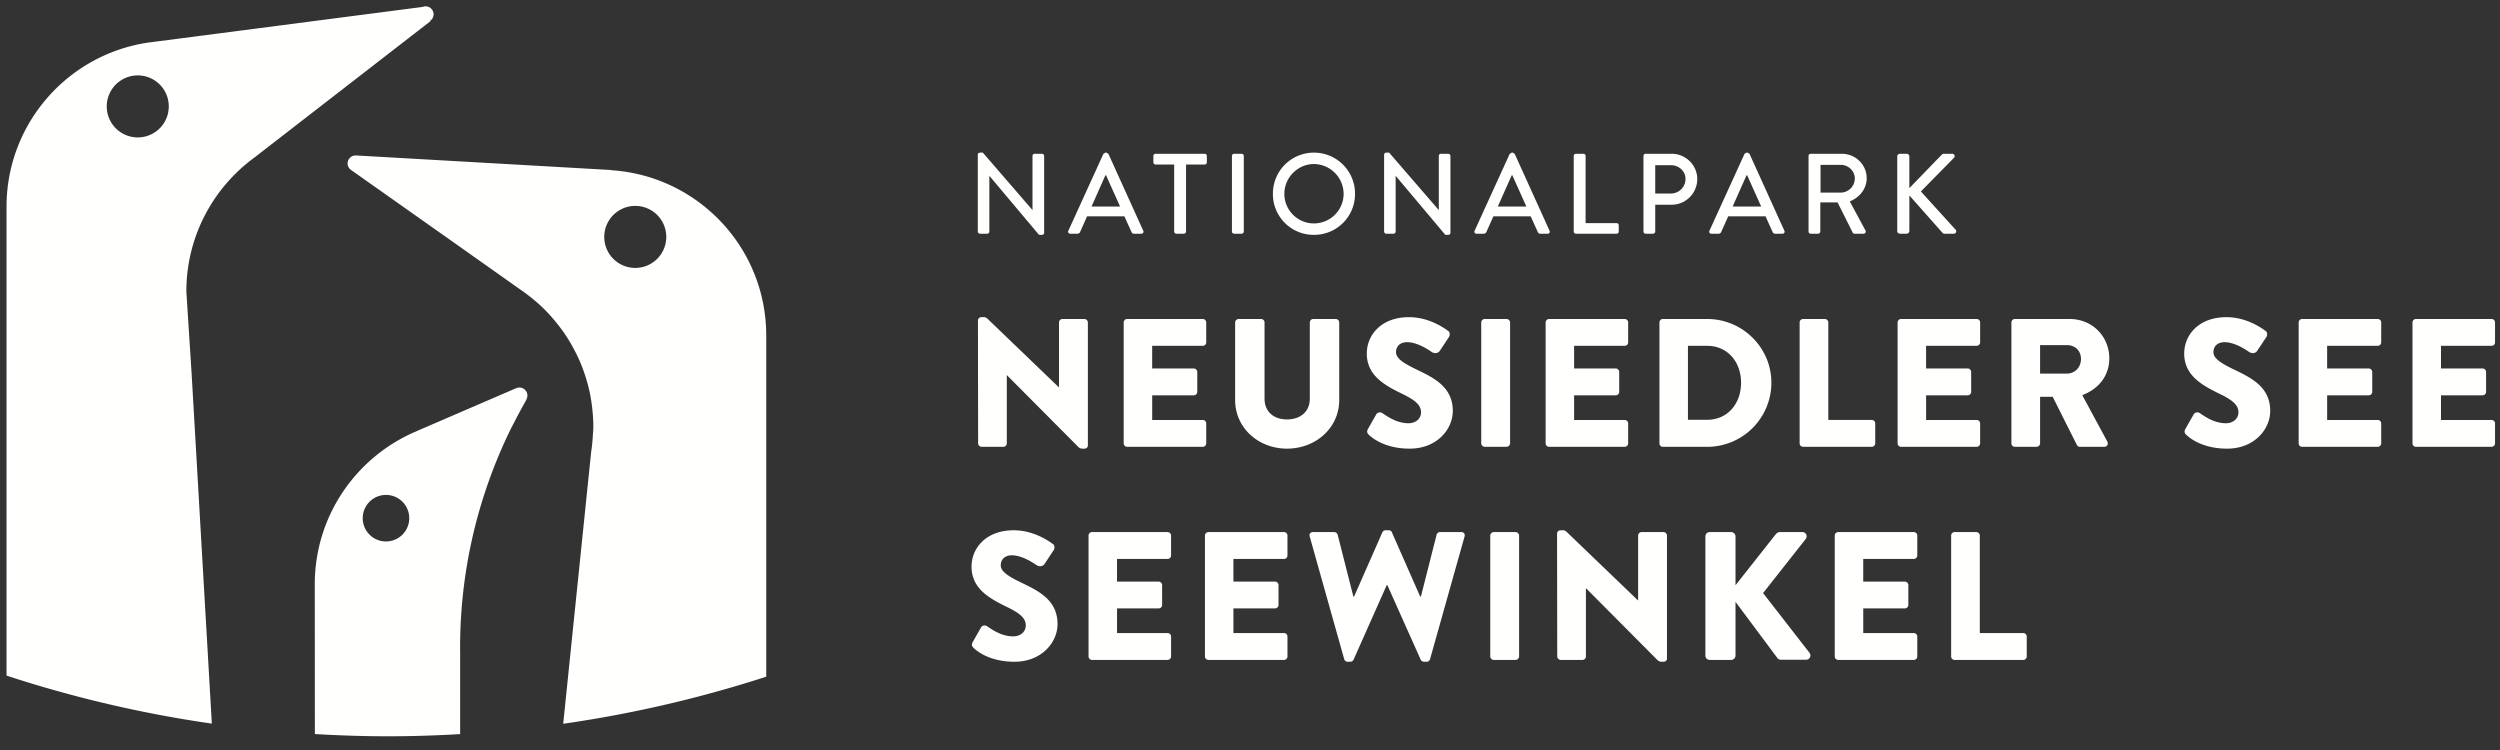
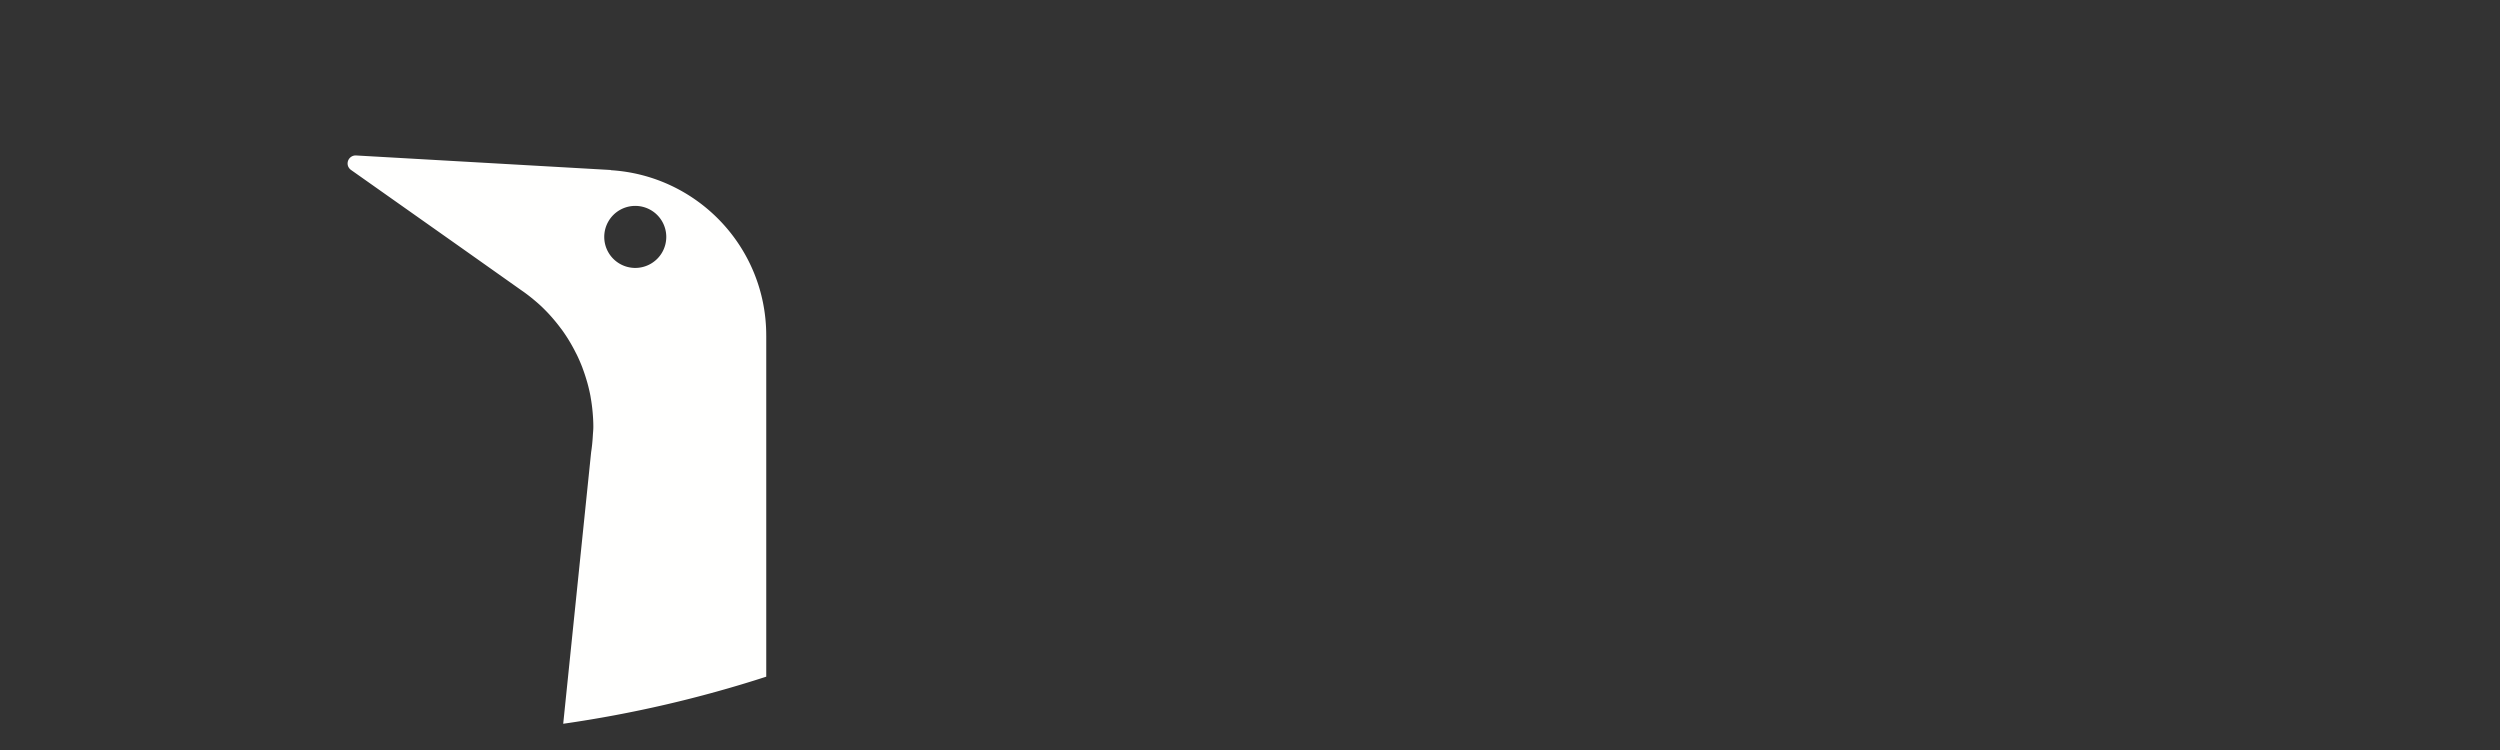
<svg xmlns="http://www.w3.org/2000/svg" viewBox="0 0 170 51">
  <rect x="0" y="0" width="170" height="51" fill="#333333" stroke="none" />
  <g fill="#FFFFFE" fill-rule="evenodd">
-     <path d="M9.368 9.345a2.109 2.109 0 110-4.218 2.109 2.109 0 010 4.218zm3.39 11.812l-.086-1.334c0-3.793 1.873-7.147 4.743-9.194l-.003-.004 11.855-9.181-.014-.03a.539.539 0 00.232-.436.548.548 0 00-.76-.505L10.469 2.845C4.829 3.476.444 8.255.444 14.062v31.88a82.738 82.738 0 0013.961 3.264l-1.383-23.93-.265-4.12z" />
    <path d="M43.198 18.219a2.109 2.109 0 110-4.218 2.109 2.109 0 010 4.218zm8.906 4.618v-.026c0-5.99-4.675-10.875-10.573-11.238l.01-.013-17.355-.99a.548.548 0 00-.549.55c0 .178.09.329.222.429l7.444 5.254 4.003 2.832.034.024.097.069a11.125 11.125 0 01.801.604c.222.183.44.37.647.57l.01.011a10.778 10.778 0 01.758.81c.163.192.32.388.47.59l.084.109c.17.234.33.477.482.725l.113.19c.12.208.236.419.343.634.03.058.061.115.09.174.126.263.243.532.35.806.023.06.043.121.066.182.084.228.16.46.23.695.022.073.044.146.064.219.08.288.148.58.205.876l.021.132a11.26 11.26 0 01.133 1.036c.026.31.043.62.043.937 0 .206-.024.405-.035.609-.021.376-.058.747-.115 1.113l-1.899 18.466a82.782 82.782 0 0013.807-3.202V22.836l-.001.001z" />
-     <path d="M26.247 36.819a1.582 1.582 0 110-3.164 1.582 1.582 0 010 3.164zm5.043 7.65a33.74 33.74 0 013.41-15.233c.092-.19.193-.374.288-.561a34.69 34.69 0 01.81-1.493l.002-.023-.005-.005a.534.534 0 00.07-.254.549.549 0 00-.548-.549.541.541 0 00-.19.038l-.004-.003-.017.008-.006.002-6.703 2.892h.014c-4.11 1.689-7.006 5.727-7.006 10.445v.587l.006 9.595c1.647.097 3.305.152 4.975.152 1.647 0 3.28-.053 4.904-.148v-5.435c.026 2.205 0-.015 0-.015zm35.201-33.95c0-.078.07-.14.148-.14h.194l3.37 3.898h.008v-3.673c0-.078.062-.147.148-.147h.497c.077 0 .147.07.147.147v5.226c0 .078-.07.14-.147.14h-.202l-3.37-4.007h-.008v3.782a.148.148 0 01-.148.148h-.49a.153.153 0 01-.147-.148v-5.226m9.674 3.525l-.955-2.127h-.04l-.947 2.127h1.942zm-3.518 1.647l2.384-5.227.132-.085h.078l.132.085 2.369 5.227c.046.1-.016.202-.132.202h-.49a.18.18 0 01-.178-.117l-.482-1.064h-2.54c-.154.358-.318.707-.473 1.064a.195.195 0 01-.179.117h-.49c-.115 0-.178-.102-.131-.202zm7.197-4.505h-1.266a.148.148 0 01-.148-.147v-.435c0-.078.063-.147.148-.147h3.34c.084 0 .147.07.147.147v.435a.148.148 0 01-.148.147h-1.266v4.559c0 .077-.07.148-.147.148h-.513a.153.153 0 01-.147-.148v-4.559m3.927-.582c0-.078.07-.147.148-.147h.513c.077 0 .147.07.147.147v5.141c0 .077-.07.148-.147.148h-.513a.154.154 0 01-.148-.148v-5.141m5.575 4.589c1.11 0 2.02-.9 2.02-2.01a2.037 2.037 0 00-2.02-2.028c-1.103 0-2.01.924-2.01 2.028 0 1.11.907 2.01 2.01 2.01zm0-4.814a2.79 2.79 0 012.796 2.804 2.777 2.777 0 01-2.796 2.787 2.77 2.77 0 01-2.788-2.787 2.784 2.784 0 012.788-2.804zm4.773.14c0-.078.07-.14.148-.14h.194l3.37 3.898h.008v-3.673c0-.078.062-.147.148-.147h.497c.077 0 .147.07.147.147v5.226c0 .078-.07.14-.147.14h-.202l-3.37-4.007h-.008v3.782a.148.148 0 01-.148.148h-.49a.154.154 0 01-.147-.148v-5.226m9.674 3.525l-.955-2.127h-.04l-.947 2.127h1.942zm-3.518 1.647l2.384-5.227.132-.085h.078l.131.085 2.37 5.227c.046.1-.016.202-.133.202h-.489a.18.18 0 01-.178-.117l-.483-1.064h-2.538c-.155.358-.32.707-.474 1.064a.195.195 0 01-.179.117h-.49c-.116 0-.178-.102-.131-.202zm6.739-5.087c0-.078.062-.147.147-.147h.513c.077 0 .147.07.147.147v4.567h2.105c.085 0 .148.07.148.147v.427a.148.148 0 01-.148.148h-2.765a.148.148 0 01-.147-.148v-5.141m6.614 2.555a.99.99 0 00.986-.994c0-.528-.45-.932-.986-.932h-1.072v1.926h1.072zm-1.872-2.555c0-.078.062-.147.148-.147h1.77c.956 0 1.74.776 1.74 1.716 0 .963-.784 1.747-1.732 1.747h-1.126v1.825c0 .077-.07.148-.147.148h-.505a.148.148 0 01-.148-.148v-5.141zm8.005 3.44l-.955-2.127h-.04l-.946 2.127h1.941zm-3.518 1.647l2.384-5.227.132-.085h.078l.132.085 2.369 5.227c.046.1-.016.202-.133.202h-.488a.18.18 0 01-.179-.117l-.482-1.064h-2.54c-.154.358-.318.707-.473 1.064a.195.195 0 01-.178.117h-.49c-.116 0-.179-.102-.132-.202zm8.937-2.594a.965.965 0 00.947-.963c0-.505-.443-.924-.947-.924h-1.383v1.887h1.383zm-2.199-2.493c0-.078.063-.147.149-.147h2.112c.932 0 1.693.737 1.693 1.661 0 .715-.474 1.305-1.15 1.577l1.064 1.972c.055.1 0 .226-.132.226h-.605a.143.143 0 01-.125-.07l-1.032-2.058h-1.174v1.98a.153.153 0 01-.147.148h-.504a.148.148 0 01-.149-.148v-5.141zm6.032.039c0-.1.078-.186.186-.186h.45c.102 0 .187.085.187.186v2.15l2.19-2.259a.199.199 0 01.148-.077h.582c.14 0 .218.162.109.28l-2.245 2.282 2.376 2.617c.063.078.024.257-.139.257h-.621c-.078 0-.125-.031-.14-.055l-2.26-2.547v2.415a.189.189 0 01-.186.187h-.45a.184.184 0 01-.187-.187v-5.063M66.5 21.79c0-.123.111-.223.235-.223h.186c.125 0 .212.087.311.186L72 26.335h.013v-4.408c0-.124.098-.235.235-.235h1.49c.125 0 .237.11.237.235v8.357c0 .149-.112.224-.237.224h-.124a.399.399 0 01-.31-.137l-4.83-4.856h-.012v4.633c0 .123-.1.235-.237.235h-1.477a.244.244 0 01-.236-.235L66.5 21.79m9.911.137c0-.124.1-.235.236-.235h5.14c.137 0 .236.11.236.235v1.354a.235.235 0 01-.235.235h-3.44v1.54h2.831c.124 0 .236.112.236.236v1.354a.235.235 0 01-.236.235h-2.83v1.677h3.439c.136 0 .235.111.235.236v1.354a.235.235 0 01-.235.235h-5.141a.236.236 0 01-.236-.235v-8.22m7.579-.001c0-.124.111-.235.235-.235h1.527c.136 0 .236.11.236.235v5.178c0 .907.645 1.416 1.527 1.416.894 0 1.552-.51 1.552-1.416v-5.178c0-.124.1-.235.236-.235h1.527c.125 0 .237.11.237.235v5.277c0 1.888-1.59 3.304-3.552 3.304-1.949 0-3.526-1.416-3.526-3.304v-5.277m9.077 7.624c-.1-.099-.137-.21-.05-.373l.571-1.005c.1-.161.298-.161.422-.075.348.236.982.683 1.764.683.496 0 .856-.31.856-.744 0-.522-.46-.857-1.278-1.255-1.205-.583-2.41-1.254-2.41-2.744 0-1.23.957-2.47 2.869-2.47 1.291 0 2.285.657 2.657.93.15.087.124.31.075.398l-.633.956c-.087.137-.299.236-.547.087-.286-.2-1.018-.67-1.676-.67-.522 0-.758.322-.758.682 0 .41.485.733 1.354 1.155 1.093.534 2.508 1.142 2.508 2.83 0 1.28-1.105 2.572-2.93 2.572-1.614 0-2.509-.671-2.794-.957m7.658-7.624c0-.124.112-.235.236-.235h1.49c.124 0 .236.11.236.235v8.22a.245.245 0 01-.236.236h-1.49a.244.244 0 01-.236-.235v-8.22m4.379-.001c0-.124.099-.235.235-.235h5.141c.136 0 .236.11.236.235v1.354c0 .124-.1.235-.236.235h-3.44v1.54h2.832c.123 0 .235.112.235.236v1.354a.236.236 0 01-.235.235h-2.832v1.677h3.44c.136 0 .236.111.236.236v1.354c0 .123-.1.235-.236.235h-5.14a.236.236 0 01-.236-.235v-8.22m10.98 6.618c1.404 0 2.31-1.106 2.31-2.522 0-1.402-.906-2.508-2.31-2.508h-1.303v5.03h1.303zm-3.24-6.619c0-.124.1-.235.223-.235h3.03c2.397 0 4.358 1.95 4.358 4.332a4.364 4.364 0 01-4.358 4.36h-3.03c-.124 0-.223-.113-.223-.236v-8.22zm9.532 0c0-.124.1-.235.236-.235h1.478c.124 0 .236.11.236.235v6.63h2.955c.137 0 .236.112.236.237v1.354c0 .123-.1.235-.236.235h-4.669a.236.236 0 01-.236-.235v-8.22m6.662-.001c0-.124.1-.235.235-.235h5.142c.136 0 .235.11.235.235v1.354c0 .124-.1.235-.235.235h-3.44v1.54h2.83c.125 0 .236.112.236.236v1.354a.236.236 0 01-.235.235h-2.83v1.677h3.439c.136 0 .235.111.235.236v1.354c0 .123-.1.235-.235.235h-5.142a.236.236 0 01-.235-.235v-8.22m11.527 3.476c.509 0 .943-.41.943-.994 0-.583-.434-.943-.943-.943h-1.838v1.937h1.838zm-3.788-3.477c0-.124.1-.235.237-.235h3.712c1.577 0 2.707 1.204 2.707 2.681 0 1.142-.683 2.062-1.838 2.496l1.702 3.154c.086.161 0 .36-.212.36h-1.65a.229.229 0 01-.2-.112l-1.651-3.29h-.857v3.167a.244.244 0 01-.236.235h-1.477a.236.236 0 01-.237-.235v-8.22zm11.874 7.624c-.098-.099-.136-.21-.049-.373l.572-1.005c.099-.161.298-.161.422-.075.347.236.98.683 1.763.683.496 0 .856-.31.856-.744 0-.522-.459-.857-1.278-1.255-1.205-.583-2.41-1.254-2.41-2.744 0-1.23.957-2.47 2.869-2.47 1.292 0 2.285.657 2.657.93.15.087.125.31.075.398l-.634.956c-.086.137-.297.236-.546.087-.285-.2-1.018-.67-1.676-.67-.522 0-.758.322-.758.682 0 .41.485.733 1.354 1.155 1.092.534 2.508 1.142 2.508 2.83 0 1.28-1.105 2.572-2.93 2.572-1.615 0-2.508-.671-2.794-.957m7.659-7.624c0-.124.099-.235.235-.235h5.14c.137 0 .237.11.237.235v1.354c0 .124-.1.235-.237.235h-3.439v1.54h2.831c.124 0 .236.112.236.236v1.354a.236.236 0 01-.236.235h-2.831v1.677h3.44c.136 0 .236.111.236.236v1.354c0 .123-.1.235-.237.235h-5.14a.236.236 0 01-.236-.235v-8.22m7.741-.001c0-.124.1-.235.236-.235h5.14c.137 0 .236.11.236.235v1.354a.235.235 0 01-.235.235h-3.44v1.54h2.831c.124 0 .236.112.236.236v1.354a.236.236 0 01-.236.235h-2.83v1.677h3.439c.136 0 .235.111.235.236v1.354a.235.235 0 01-.235.235h-5.141a.236.236 0 01-.236-.235v-8.22M66.19 44.042c-.1-.1-.138-.21-.05-.372l.57-1.006c.1-.162.298-.162.423-.074.347.235.98.683 1.763.683.497 0 .857-.311.857-.746 0-.521-.46-.856-1.28-1.254-1.204-.583-2.408-1.254-2.408-2.744 0-1.229.956-2.47 2.868-2.47 1.291 0 2.285.657 2.657.93.15.088.124.311.075.398l-.633.956c-.087.137-.299.236-.546.087-.286-.2-1.019-.67-1.677-.67-.521 0-.758.322-.758.682 0 .41.485.733 1.354 1.155 1.093.534 2.508 1.142 2.508 2.831 0 1.279-1.105 2.57-2.93 2.57-1.615 0-2.509-.67-2.794-.956m7.832-7.624c0-.124.1-.236.236-.236h5.141c.136 0 .236.112.236.236v1.353c0 .125-.1.237-.236.237h-3.44v1.54h2.832c.124 0 .235.11.235.235v1.354a.236.236 0 01-.235.235h-2.831v1.677h3.439c.136 0 .236.112.236.236v1.353c0 .125-.1.236-.236.236h-5.14a.236.236 0 01-.237-.236v-8.22m7.915 0c0-.124.1-.236.235-.236h5.141c.137 0 .236.112.236.236v1.353c0 .125-.1.237-.236.237h-3.44v1.54h2.832c.124 0 .236.11.236.235v1.354a.236.236 0 01-.236.235h-2.831v1.677h3.44c.136 0 .235.112.235.236v1.353c0 .125-.1.236-.236.236h-5.14a.236.236 0 01-.236-.236v-8.22m7.124.062c-.05-.174.05-.298.224-.298h1.452c.1 0 .2.087.224.174l1.068 4.21h.05l1.924-4.371a.236.236 0 01.211-.136h.224c.111 0 .186.06.21.136l1.925 4.37h.05l1.068-4.209c.024-.087.124-.174.223-.174h1.453c.174 0 .274.124.224.298l-2.347 8.345a.24.24 0 01-.224.173h-.198a.253.253 0 01-.211-.136l-2.273-5.079H94.3l-2.26 5.079a.252.252 0 01-.211.136h-.199a.239.239 0 01-.223-.173L89.06 36.48m12.277-.062c0-.124.111-.236.236-.236h1.49c.124 0 .236.112.236.236v8.22a.244.244 0 01-.236.236h-1.49a.244.244 0 01-.236-.236v-8.22m4.543-.136c0-.125.112-.223.236-.223h.186c.124 0 .211.086.31.185l4.769 4.583h.012v-4.409c0-.124.1-.236.236-.236h1.49c.124 0 .236.112.236.236v8.356c0 .15-.112.224-.236.224h-.124a.4.4 0 01-.31-.136l-4.83-4.856h-.013v4.632c0 .125-.1.236-.236.236h-1.478a.244.244 0 01-.236-.236l-.012-8.356m10.086.198c0-.161.124-.298.298-.298h1.453c.16 0 .298.137.298.298v3.315l2.756-3.49a.372.372 0 01.236-.123h1.565c.235 0 .36.274.223.46l-2.906 3.687 3.167 4.074a.292.292 0 01-.236.459h-1.713c-.087 0-.2-.05-.224-.088l-2.868-3.849v3.651a.302.302 0 01-.298.298h-1.453a.294.294 0 01-.298-.298V36.48m8.797-.062c0-.124.1-.236.236-.236h5.14c.137 0 .237.112.237.236v1.353c0 .125-.1.237-.236.237h-3.44v1.54h2.831c.124 0 .236.11.236.235v1.354a.236.236 0 01-.236.235h-2.83v1.677h3.439c.136 0 .236.112.236.236v1.353c0 .125-.1.236-.236.236h-5.141a.236.236 0 01-.236-.236v-8.22m7.915 0c0-.124.099-.236.235-.236h1.478c.124 0 .236.112.236.236v6.63h2.955c.137 0 .236.113.236.237v1.353a.235.235 0 01-.236.236h-4.669a.235.235 0 01-.235-.236v-8.22" />
  </g>
</svg>